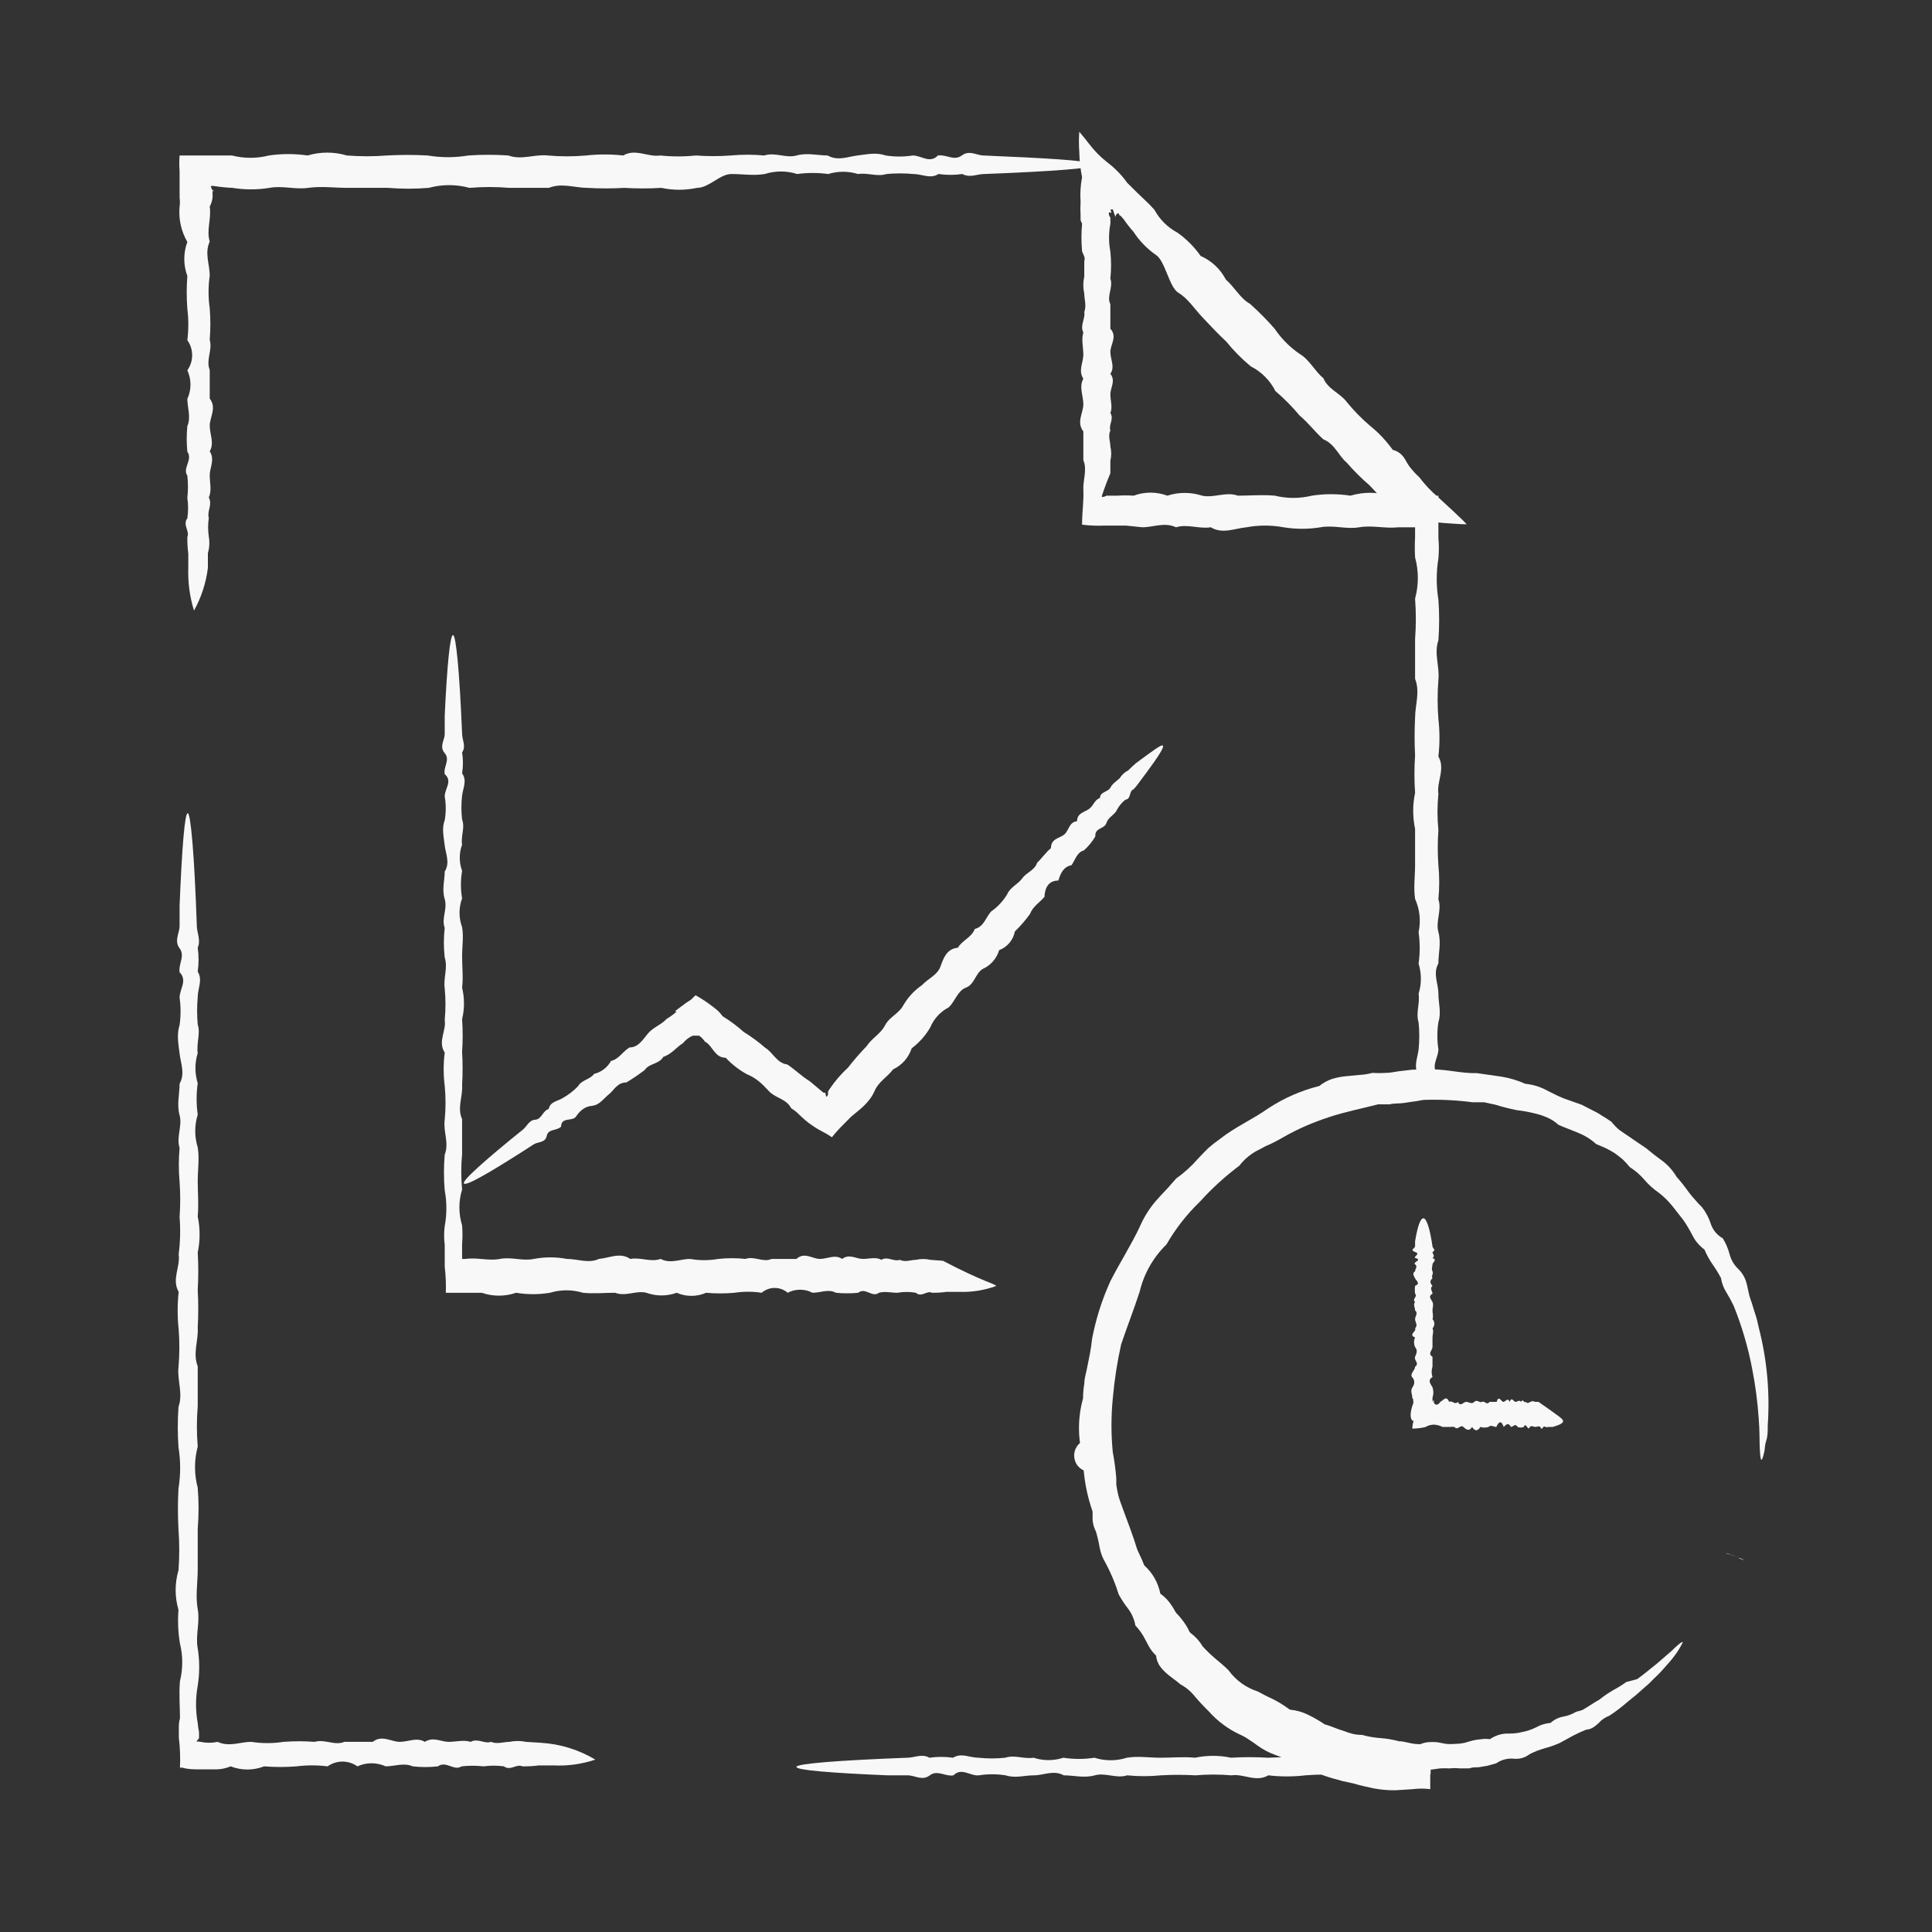
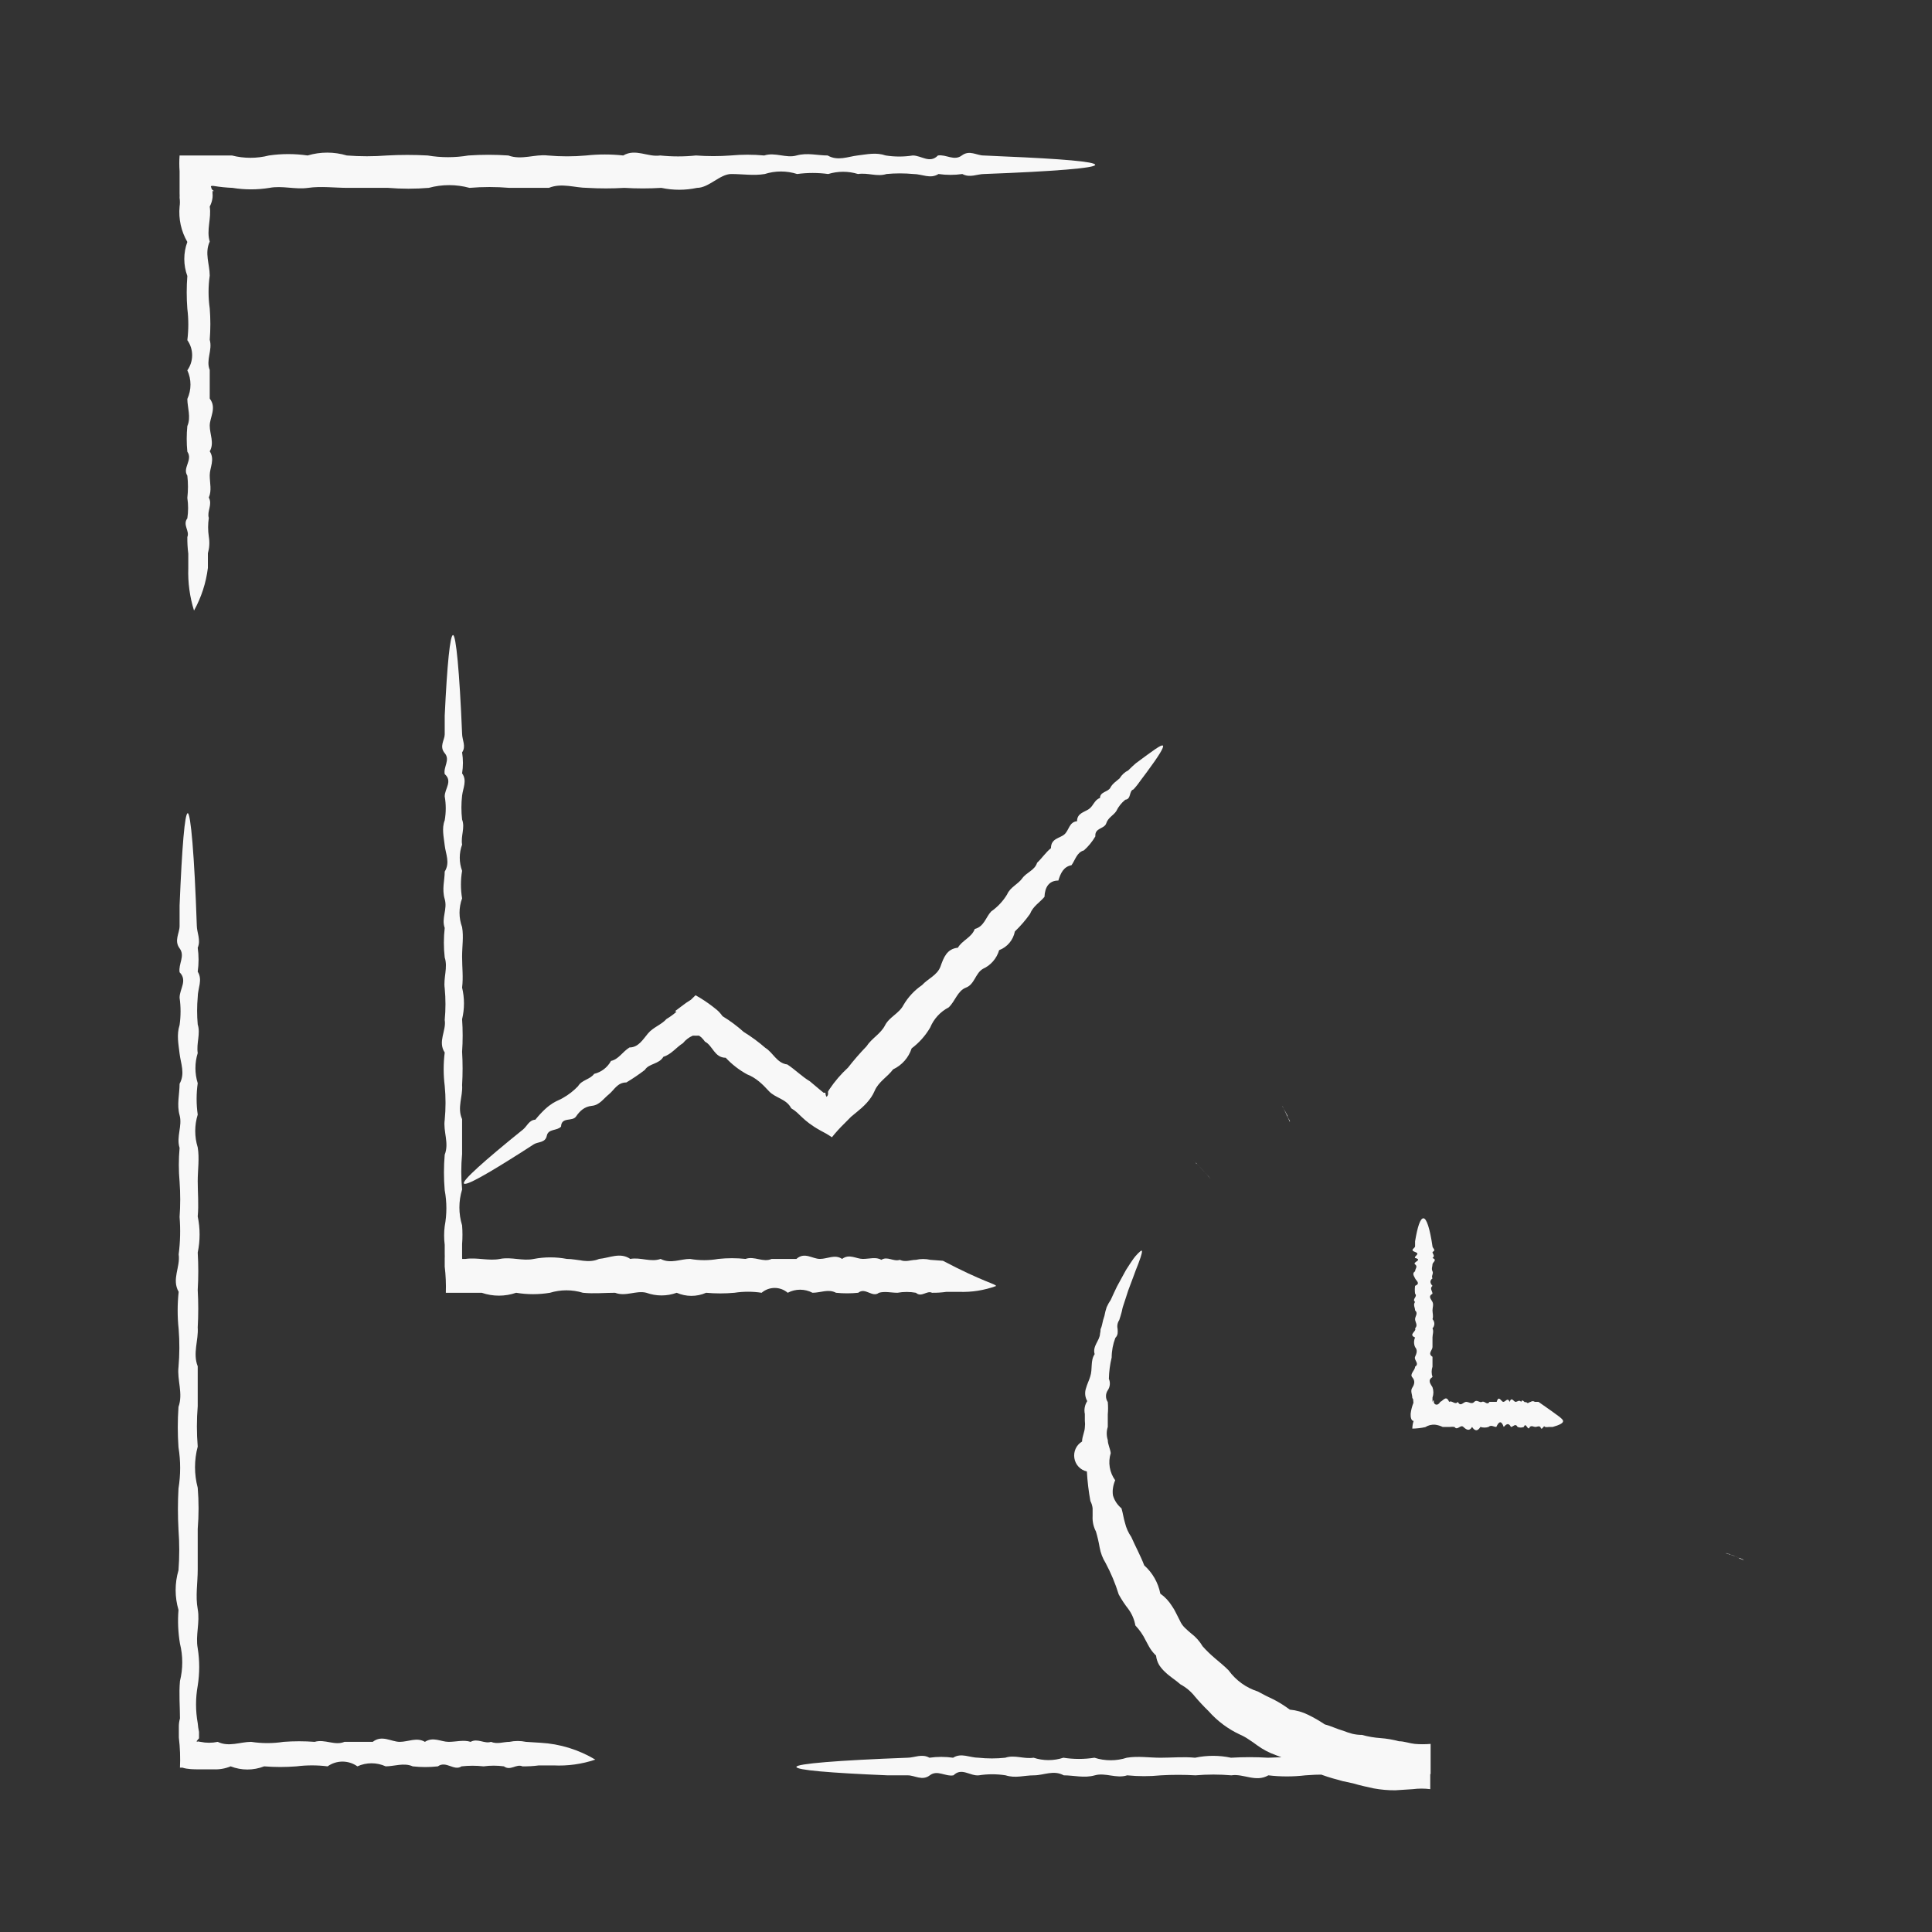
<svg xmlns="http://www.w3.org/2000/svg" width="88" height="88" viewBox="0 0 88 88" fill="none">
  <rect x="0" y="0" width="88" height="88" fill="#333333" stroke="none" />
-   <path d="M76.65 74.795C76.65 74.795 76.557 75.034 76.279 75.409C76.144 75.597 75.951 75.81 75.723 76.065C75.495 76.321 75.47 76.321 75.335 76.457L75.116 76.679L74.872 76.892L74.526 77.199L74.139 77.514C73.873 77.747 73.591 77.961 73.296 78.153C73.107 78.223 72.939 78.341 72.807 78.494C72.729 78.567 72.644 78.632 72.554 78.69C72.462 78.746 72.358 78.778 72.251 78.784C72.047 78.864 71.847 78.955 71.653 79.057L71.046 79.389C70.828 79.486 70.602 79.566 70.372 79.628C70.13 79.695 69.896 79.786 69.672 79.9C69.462 80.065 69.195 80.138 68.931 80.105C68.653 80.083 68.376 80.158 68.147 80.318L67.751 80.429L67.338 80.497C67.195 80.497 67.06 80.497 66.917 80.548H66.479C66.333 80.531 66.186 80.531 66.04 80.548C65.892 80.54 65.743 80.54 65.594 80.548L65.147 80.608C64.993 80.617 64.838 80.617 64.684 80.608C64.062 80.423 63.407 80.39 62.771 80.514C62.182 80.147 61.478 80.017 60.799 80.148C60.467 80.048 60.141 79.931 59.821 79.798L59.333 79.602C59.164 79.543 58.995 79.5 58.819 79.449C58.132 79.193 57.479 78.855 56.872 78.443C56.136 78.211 55.491 77.752 55.026 77.131C54.327 76.756 53.743 76.193 53.341 75.503C53.229 75.335 53.105 75.175 52.97 75.025L52.549 74.582C52.406 74.438 52.276 74.281 52.161 74.114C52.031 73.953 51.929 73.771 51.858 73.577C51.386 72.884 50.98 72.147 50.644 71.378C50.435 70.545 50.153 69.732 49.802 68.949C49.502 68.13 49.342 67.265 49.33 66.392C49.085 65.511 49.085 64.579 49.33 63.699C49.332 63.47 49.352 63.242 49.389 63.017C49.389 62.787 49.465 62.565 49.507 62.344C49.549 62.122 49.599 61.892 49.642 61.67C49.684 61.449 49.717 61.219 49.743 60.98C49.917 60.068 50.2 59.181 50.585 58.338C51.023 57.486 51.512 56.727 51.908 55.892C52.095 55.454 52.348 55.049 52.658 54.69C52.81 54.511 52.97 54.349 53.122 54.187C53.202 54.106 53.278 54.021 53.349 53.932L53.577 53.676C53.943 53.416 54.277 53.113 54.571 52.773C54.723 52.611 54.875 52.449 55.035 52.295C55.201 52.149 55.376 52.013 55.557 51.886C56.257 51.332 57.066 50.983 57.773 50.48C58.485 50.014 59.268 49.672 60.091 49.466C60.178 49.395 60.271 49.332 60.369 49.278C60.461 49.229 60.557 49.186 60.656 49.151C60.859 49.087 61.068 49.044 61.279 49.023L61.903 48.963C62.108 48.953 62.311 48.922 62.51 48.869C62.714 48.882 62.92 48.882 63.125 48.869C63.327 48.869 63.521 48.818 63.723 48.793L64.321 48.724C64.52 48.712 64.72 48.712 64.92 48.724C65.762 48.648 66.479 48.903 67.254 48.878L68.391 49.04C68.763 49.101 69.126 49.209 69.47 49.364C69.838 49.4 70.193 49.513 70.515 49.696C70.684 49.773 70.844 49.866 71.004 49.935C71.168 50.011 71.337 50.077 71.51 50.131L72.04 50.318L72.504 50.557L72.74 50.676L72.959 50.812C73.111 50.906 73.254 50.991 73.397 51.094C73.505 51.231 73.626 51.357 73.76 51.469L73.97 51.614L74.172 51.75L74.569 52.023L74.973 52.295C75.226 52.508 75.479 52.705 75.74 52.892C75.99 53.085 76.202 53.325 76.363 53.599C76.567 53.831 76.758 54.072 76.936 54.324C77.029 54.443 77.122 54.554 77.223 54.665C77.318 54.779 77.419 54.887 77.526 54.989C77.707 55.22 77.844 55.483 77.931 55.764C78.027 56.037 78.219 56.265 78.47 56.403C78.611 56.63 78.717 56.877 78.782 57.136C78.851 57.395 78.991 57.628 79.186 57.81C79.368 57.989 79.496 58.217 79.557 58.466C79.625 58.713 79.65 58.96 79.734 59.182C79.819 59.403 79.869 59.625 79.945 59.838C80.021 60.051 80.063 60.273 80.113 60.486C80.486 61.937 80.622 63.439 80.518 64.935C80.518 65.199 80.518 65.42 80.451 65.616C80.383 65.812 80.391 65.974 80.366 66.102C80.307 66.366 80.265 66.494 80.231 66.494C80.198 66.494 80.172 66.315 80.156 65.991C80.139 65.668 80.156 65.199 80.105 64.585C80.053 63.835 79.955 63.09 79.81 62.352C79.623 61.369 79.341 60.407 78.967 59.48C78.869 59.272 78.76 59.07 78.639 58.875C78.511 58.673 78.425 58.447 78.386 58.21C78.271 57.991 78.141 57.781 77.998 57.58C77.855 57.371 77.733 57.149 77.636 56.915C77.409 56.751 77.224 56.535 77.097 56.284C76.973 56.043 76.835 55.809 76.684 55.585L76.431 55.261L76.17 54.929C75.991 54.707 75.787 54.507 75.563 54.332C75.319 54.167 75.098 53.969 74.906 53.744C74.711 53.515 74.484 53.317 74.231 53.156C74.134 53.037 74.03 52.923 73.92 52.815C73.802 52.713 73.675 52.619 73.549 52.526L73.347 52.406L73.136 52.295L72.698 52.108C72.581 51.999 72.454 51.903 72.319 51.818L72.108 51.699L71.88 51.596L71.434 51.418C71.282 51.358 71.122 51.298 70.979 51.23C70.853 51.113 70.711 51.016 70.557 50.94C70.405 50.867 70.248 50.807 70.085 50.761C69.757 50.67 69.421 50.604 69.082 50.565C68.756 50.499 68.432 50.417 68.113 50.318L67.599 50.207H67.347H67.077C66.367 50.114 65.652 50.077 64.936 50.096C64.76 50.096 64.574 50.156 64.397 50.173C64.22 50.19 64.035 50.233 63.849 50.25C63.664 50.267 63.487 50.25 63.302 50.301H62.771C62.046 50.489 61.304 50.633 60.571 50.872C59.838 51.111 59.13 51.409 58.448 51.801C58.271 51.903 58.102 51.997 57.925 52.082L57.656 52.202L57.386 52.346C57.019 52.517 56.699 52.775 56.45 53.096C55.801 53.582 55.2 54.13 54.656 54.733C54.058 55.307 53.545 55.964 53.13 56.685C52.527 57.27 52.103 58.018 51.908 58.841C51.63 59.693 51.335 60.435 51.066 61.236C50.885 62.047 50.759 62.87 50.686 63.699C50.606 64.512 50.606 65.332 50.686 66.145C50.761 66.539 50.815 66.938 50.846 67.338V67.636L50.897 67.926C50.937 68.124 50.993 68.318 51.066 68.506C51.327 69.247 51.63 69.963 51.833 70.713C51.984 71.071 52.119 71.429 52.271 71.787C52.349 71.961 52.439 72.129 52.54 72.29C52.645 72.453 52.77 72.602 52.911 72.733C53.023 72.883 53.144 73.025 53.273 73.159L53.661 73.56C53.785 73.695 53.898 73.84 53.998 73.994C54.105 74.151 54.187 74.324 54.243 74.506C54.377 74.633 54.504 74.761 54.622 74.898L54.79 75.111L54.967 75.315C55.204 75.601 55.489 75.84 55.81 76.023C56 76.326 56.264 76.576 56.577 76.747C56.872 76.943 57.2 77.071 57.487 77.267C58.011 77.691 58.608 78.015 59.248 78.222C59.408 78.264 59.566 78.315 59.72 78.375L60.158 78.571C60.446 78.714 60.748 78.826 61.06 78.903C61.215 78.916 61.368 78.948 61.515 78.997C61.667 78.997 61.81 79.099 61.962 79.15C62.103 79.212 62.25 79.26 62.4 79.295C62.551 79.321 62.704 79.321 62.855 79.295C63.453 79.415 64.043 79.423 64.616 79.483C64.748 79.414 64.891 79.371 65.038 79.355C65.178 79.342 65.319 79.342 65.459 79.355L65.872 79.432C66.009 79.444 66.147 79.444 66.285 79.432C66.421 79.431 66.556 79.416 66.689 79.389L67.077 79.278C67.205 79.249 67.334 79.23 67.465 79.219C67.596 79.198 67.729 79.198 67.861 79.219C68.073 79.072 68.32 78.984 68.577 78.963C68.821 78.963 69.074 78.963 69.31 78.895C69.542 78.856 69.766 78.781 69.976 78.673C70.176 78.562 70.397 78.495 70.625 78.477C70.79 78.326 70.995 78.225 71.215 78.187C71.42 78.151 71.617 78.076 71.796 77.966C71.897 77.947 71.995 77.918 72.091 77.881L72.344 77.727C72.512 77.625 72.664 77.514 72.832 77.429C73.095 77.217 73.377 77.032 73.675 76.875C73.814 76.794 73.949 76.706 74.08 76.611L74.569 76.483L74.821 76.295L75.057 76.108L75.47 75.775L76.111 75.222C76.422 74.915 76.616 74.761 76.65 74.795Z" fill="#F8F8F8" />
  <path d="M79.077 70.9L79.321 71.011C79.085 70.909 79.388 71.011 79.321 71.011C79.127 70.926 79.212 71.011 79.321 71.011C79.051 70.892 79.094 70.909 79.321 71.011C79.388 71.011 79.414 71.011 79.321 71.011C79.49 71.088 79.498 71.096 79.321 71.011C79.439 71.062 79.515 71.105 79.321 71.011C79.203 70.96 79.49 71.088 79.321 71.011C79.439 71.062 79.49 71.088 79.321 71.011C79.439 71.062 79.532 71.105 79.321 71.011C79.195 70.96 79.228 71.011 79.321 71.011C79.27 71.011 79.448 71.062 79.321 71.011C79.127 70.926 79.388 71.011 79.321 71.011C79.212 70.96 79.254 71.011 79.321 71.011C79.397 71.011 79.431 71.062 79.321 71.011C79.245 71.011 79.624 71.139 79.321 71.011C79.203 70.951 79.473 71.071 79.321 71.011C78.984 70.866 79.439 71.071 79.321 71.011C79.077 70.9 79.372 71.011 79.321 71.011L78.976 70.858L78.698 70.772C78.571 70.713 78.765 70.772 78.698 70.772C78.799 70.772 78.832 70.832 78.698 70.772C78.757 70.772 78.891 70.866 78.698 70.772C78.563 70.713 78.605 70.772 78.698 70.772C78.782 70.772 78.917 70.866 78.698 70.772C78.63 70.772 78.79 70.772 78.698 70.772C78.605 70.772 78.799 70.772 78.698 70.772C78.571 70.713 78.866 70.849 78.698 70.772L79.077 70.9Z" fill="#F8F8F8" />
  <path d="M71.197 64.731C71.197 64.825 71.028 64.91 70.725 64.995H70.557C70.495 65.008 70.432 65.008 70.371 64.995C70.304 64.876 70.236 65.225 70.16 64.995C70.085 64.935 70.009 64.995 69.933 64.995C69.857 64.995 69.764 64.918 69.68 64.995C69.596 65.234 69.503 64.731 69.41 64.995C69.319 65.033 69.216 65.033 69.124 64.995C69.023 64.808 68.922 64.995 68.821 64.995C68.711 64.782 68.602 64.876 68.492 64.995C68.382 64.688 68.273 64.739 68.155 64.995C68.037 64.995 67.919 64.884 67.801 64.995C67.68 65.034 67.551 65.034 67.43 64.995C67.304 65.2 67.177 65.191 67.051 64.995C66.924 65.208 66.79 65.123 66.655 64.995C66.52 64.867 66.385 65.183 66.25 64.995C66.18 64.986 66.11 64.986 66.04 64.995H65.711C65.602 64.943 65.485 64.908 65.365 64.893C65.209 64.881 65.052 64.92 64.919 65.004C64.725 65.046 64.527 65.069 64.329 65.072C64.331 64.953 64.351 64.835 64.388 64.722C64.278 64.722 64.245 64.543 64.253 64.39C64.274 64.22 64.317 64.054 64.38 63.896C64.363 63.754 64.363 63.611 64.38 63.469V63.785C64.374 63.744 64.356 63.705 64.329 63.674C64.329 63.512 64.228 63.359 64.329 63.205C64.43 63.052 64.464 62.89 64.329 62.736C64.194 62.583 64.455 62.421 64.455 62.251C64.674 62.106 64.388 61.952 64.455 61.799C64.523 61.646 64.582 61.509 64.455 61.356C64.424 61.288 64.408 61.214 64.408 61.139C64.408 61.063 64.424 60.989 64.455 60.921C64.127 60.785 64.54 60.64 64.455 60.504C64.599 60.359 64.455 60.222 64.455 60.086C64.455 59.95 64.607 59.822 64.455 59.685C64.455 59.557 64.354 59.43 64.455 59.302C64.295 59.174 64.59 59.055 64.455 58.927C64.439 58.808 64.439 58.688 64.455 58.569C64.717 58.458 64.506 58.339 64.455 58.228C64.405 58.117 64.304 58.006 64.455 57.904C64.455 57.793 64.59 57.691 64.455 57.589C64.321 57.486 64.826 57.393 64.455 57.299C64.396 57.205 64.717 57.12 64.455 57.026C64.194 56.932 64.455 56.856 64.455 56.771C64.455 56.685 64.455 56.617 64.455 56.541C64.565 55.876 64.691 55.492 64.835 55.492C64.978 55.492 65.13 55.961 65.248 56.771C65.248 56.856 65.433 56.941 65.248 57.026C65.248 57.12 65.382 57.205 65.248 57.299C65.484 57.393 65.248 57.495 65.248 57.589C65.248 57.682 65.189 57.793 65.248 57.904C65.307 58.015 65.18 58.117 65.248 58.228C65.104 58.339 65.146 58.458 65.248 58.569C65.104 58.688 65.248 58.807 65.248 58.927C65.028 59.055 65.189 59.174 65.248 59.302C65.307 59.43 65.248 59.557 65.248 59.685C65.248 59.813 65.298 59.95 65.248 60.086C65.302 60.142 65.332 60.217 65.332 60.295C65.332 60.373 65.302 60.448 65.248 60.504C65.315 60.64 65.248 60.785 65.248 60.921C65.248 61.057 65.248 61.211 65.248 61.356C65.248 61.501 65.012 61.654 65.248 61.799C65.248 61.952 65.248 62.106 65.248 62.251C65.197 62.403 65.197 62.567 65.248 62.719C65.012 62.873 65.155 63.026 65.248 63.188C65.302 63.34 65.302 63.506 65.248 63.657C65.248 63.657 65.248 63.734 65.248 63.768V63.853C65.298 63.759 65.307 63.742 65.307 63.853C65.307 63.964 65.475 64.075 65.602 63.853C65.736 63.802 65.871 63.529 66.006 63.853C66.141 63.768 66.276 64.015 66.402 63.853C66.528 64.1 66.655 63.853 66.781 63.853C66.908 63.853 67.034 63.981 67.152 63.853C67.27 63.725 67.388 63.913 67.506 63.853C67.624 63.793 67.734 64.032 67.843 63.853C67.953 63.853 68.062 63.853 68.172 63.853C68.273 63.521 68.374 63.853 68.475 63.853C68.576 63.853 68.669 63.631 68.762 63.853C68.854 63.597 68.947 63.853 69.031 63.853C69.115 63.853 69.2 63.742 69.284 63.853C69.36 63.674 69.436 63.947 69.512 63.853C69.588 63.972 69.655 63.853 69.722 63.853C69.749 63.832 69.781 63.821 69.815 63.821C69.849 63.821 69.881 63.832 69.908 63.853H70.076C71.062 64.543 71.197 64.637 71.197 64.731Z" fill="#F8F8F8" />
  <path d="M8.837 27.81C8.643 27.187 8.555 26.536 8.576 25.884C8.576 25.679 8.576 25.457 8.576 25.219C8.544 24.967 8.53 24.714 8.533 24.46C8.651 24.188 8.306 23.906 8.533 23.608C8.579 23.3 8.579 22.987 8.533 22.679C8.571 22.342 8.571 22.002 8.533 21.665C8.298 21.315 8.795 20.949 8.533 20.574C8.495 20.186 8.495 19.795 8.533 19.406C8.71 19.006 8.533 18.554 8.533 18.171C8.627 17.966 8.676 17.744 8.676 17.519C8.676 17.293 8.627 17.071 8.533 16.867C8.675 16.667 8.752 16.427 8.752 16.18C8.752 15.934 8.675 15.694 8.533 15.494C8.592 15.019 8.592 14.538 8.533 14.063C8.495 13.566 8.495 13.068 8.533 12.571C8.348 12.071 8.348 11.52 8.533 11.02C8.251 10.534 8.127 9.97 8.18 9.409C8.2 9.276 8.2 9.141 8.18 9.009C8.184 8.941 8.184 8.872 8.18 8.804V8.702C8.18 8.702 8.18 8.702 8.18 8.651V8.557C8.18 8.31 8.18 8.054 8.18 7.798C8.162 7.56 8.162 7.321 8.18 7.082H8.222C8.727 7.082 9.216 7.082 9.722 7.082C10 7.082 10.278 7.082 10.564 7.082C11.118 7.223 11.697 7.223 12.25 7.082C12.834 6.997 13.427 6.997 14.011 7.082C14.594 6.908 15.215 6.908 15.797 7.082C16.406 7.129 17.017 7.129 17.626 7.082C18.244 7.048 18.863 7.048 19.48 7.082C20.094 7.185 20.72 7.185 21.334 7.082C21.94 7.04 22.548 7.04 23.154 7.082C23.761 7.304 24.359 7.014 24.949 7.082C25.532 7.134 26.119 7.134 26.702 7.082C27.262 7.021 27.827 7.021 28.387 7.082C28.952 6.75 29.508 7.168 30.073 7.082C30.614 7.138 31.159 7.138 31.699 7.082C32.227 7.121 32.756 7.121 33.283 7.082C33.791 7.035 34.301 7.035 34.809 7.082C35.314 6.921 35.803 7.219 36.283 7.082C36.764 6.946 37.244 7.082 37.699 7.082C38.163 7.347 38.618 7.134 39.056 7.082C39.494 7.031 39.899 6.929 40.345 7.082C40.753 7.146 41.168 7.146 41.576 7.082C41.972 7.082 42.351 7.466 42.722 7.082C43.101 7.023 43.455 7.347 43.809 7.082C44.163 6.818 44.483 7.082 44.803 7.082L45.73 7.125C48.368 7.236 49.885 7.364 49.885 7.509C49.885 7.654 48.014 7.807 44.828 7.926C44.508 7.926 44.18 8.114 43.834 7.926C43.474 7.978 43.108 7.978 42.747 7.926C42.376 8.165 41.997 7.926 41.601 7.926C41.194 7.888 40.785 7.888 40.379 7.926C39.958 8.063 39.536 7.858 39.081 7.926C38.639 7.79 38.167 7.79 37.724 7.926C37.255 7.863 36.779 7.863 36.309 7.926C35.829 7.773 35.314 7.773 34.834 7.926C34.337 8.011 33.823 7.926 33.309 7.926C32.795 7.926 32.289 8.557 31.75 8.557C31.214 8.672 30.66 8.672 30.123 8.557C29.562 8.591 28.999 8.591 28.438 8.557C27.877 8.59 27.314 8.59 26.753 8.557C26.18 8.557 25.59 8.318 25 8.557C24.41 8.557 23.812 8.557 23.205 8.557C22.599 8.506 21.99 8.506 21.385 8.557C20.778 8.391 20.138 8.391 19.531 8.557C18.914 8.608 18.294 8.608 17.677 8.557C17.062 8.557 16.455 8.557 15.848 8.557C15.241 8.557 14.626 8.472 14.036 8.557C13.446 8.642 12.857 8.446 12.275 8.557C11.717 8.648 11.148 8.648 10.59 8.557C10.307 8.546 10.026 8.517 9.747 8.472C9.708 8.463 9.668 8.463 9.629 8.472C9.629 8.472 9.578 8.472 9.629 8.557C9.629 8.634 9.73 8.702 9.764 8.702H9.68V8.804C9.688 8.872 9.688 8.941 9.68 9.009C9.662 9.149 9.619 9.285 9.553 9.409C9.637 9.946 9.393 10.483 9.553 11.003C9.309 11.531 9.553 12.043 9.553 12.554C9.482 13.049 9.482 13.551 9.553 14.046C9.591 14.522 9.591 15.001 9.553 15.477C9.688 15.946 9.368 16.398 9.553 16.849C9.553 17.293 9.553 17.702 9.553 18.154C9.882 18.58 9.553 19.006 9.553 19.389C9.553 19.773 9.772 20.182 9.553 20.557C9.798 20.932 9.553 21.298 9.553 21.648C9.553 21.997 9.654 22.338 9.511 22.662C9.688 22.986 9.418 23.293 9.511 23.591C9.469 23.873 9.469 24.161 9.511 24.443C9.554 24.696 9.539 24.955 9.469 25.202C9.469 25.44 9.469 25.662 9.469 25.867C9.385 26.55 9.17 27.21 8.837 27.81Z" fill="#F8F8F8" />
  <path d="M27.116 80.148C26.502 80.354 25.857 80.444 25.211 80.412H24.545C24.297 80.445 24.046 80.459 23.795 80.455C23.526 80.327 23.248 80.677 22.953 80.455C22.645 80.413 22.333 80.413 22.026 80.455C21.692 80.418 21.356 80.418 21.023 80.455C20.677 80.685 20.323 80.182 19.944 80.455C19.563 80.498 19.179 80.498 18.798 80.455C18.402 80.276 17.955 80.455 17.568 80.455C17.365 80.363 17.145 80.315 16.923 80.315C16.701 80.315 16.481 80.363 16.279 80.455C16.08 80.314 15.843 80.238 15.6 80.238C15.357 80.238 15.12 80.314 14.922 80.455C14.452 80.396 13.976 80.396 13.506 80.455C13.015 80.494 12.522 80.494 12.031 80.455C11.54 80.647 10.997 80.647 10.506 80.455C10.258 80.558 9.99 80.604 9.722 80.591H9.36C9.242 80.591 9.116 80.591 8.998 80.591C8.88 80.591 8.534 80.591 8.315 80.515H8.197C8.218 80.057 8.201 79.598 8.146 79.143V78.964V78.87C8.146 78.802 8.146 78.734 8.146 78.674C8.143 78.538 8.16 78.403 8.197 78.273C8.197 77.719 8.146 77.157 8.197 76.569C8.336 76.009 8.336 75.424 8.197 74.864C8.112 74.358 8.089 73.842 8.13 73.33C7.957 72.74 7.957 72.113 8.13 71.523C8.176 70.908 8.176 70.289 8.13 69.674C8.096 69.049 8.096 68.423 8.13 67.799C8.231 67.178 8.231 66.545 8.13 65.924C8.087 65.311 8.087 64.696 8.13 64.083C8.349 63.469 8.062 62.864 8.13 62.268C8.18 61.695 8.183 61.119 8.138 60.546C8.077 59.98 8.077 59.408 8.138 58.841C7.809 58.27 8.222 57.708 8.138 57.137C8.211 56.572 8.225 56 8.18 55.432C8.218 54.899 8.218 54.364 8.18 53.83C8.134 53.317 8.134 52.801 8.18 52.287C8.02 51.776 8.315 51.282 8.18 50.796C8.045 50.31 8.18 49.833 8.18 49.364C8.441 48.895 8.231 48.435 8.18 47.992C8.13 47.549 8.037 47.14 8.18 46.688C8.239 46.275 8.239 45.856 8.18 45.444C8.18 45.043 8.551 44.66 8.18 44.285C8.121 43.901 8.441 43.543 8.18 43.194C7.919 42.844 8.18 42.503 8.18 42.179C8.18 41.856 8.18 41.54 8.18 41.242C8.29 38.574 8.416 37.04 8.551 37.04C8.686 37.04 8.854 38.932 8.964 42.154C8.964 42.478 9.158 42.81 9.006 43.168C9.057 43.53 9.057 43.897 9.006 44.259C9.242 44.634 9.006 45.018 9.006 45.418C8.969 45.832 8.969 46.248 9.006 46.662C9.141 47.08 8.939 47.515 9.006 47.966C8.867 48.413 8.867 48.892 9.006 49.339C8.939 49.813 8.939 50.296 9.006 50.77C8.855 51.256 8.855 51.776 9.006 52.262C9.09 52.765 9.006 53.285 9.006 53.804C9.006 54.324 9.057 54.861 9.006 55.407C9.12 55.949 9.12 56.509 9.006 57.052C9.04 57.619 9.04 58.188 9.006 58.756C9.038 59.324 9.038 59.893 9.006 60.461C9.048 61.049 8.77 61.637 9.006 62.233C9.006 62.83 9.006 63.435 9.006 64.049C8.956 64.661 8.956 65.277 9.006 65.89C8.842 66.504 8.842 67.151 9.006 67.765C9.057 68.389 9.057 69.016 9.006 69.64C9.006 70.262 9.006 70.876 9.006 71.489C9.006 72.103 8.896 72.699 9.006 73.296C9.116 73.893 8.896 74.489 9.006 75.077C9.096 75.642 9.096 76.217 9.006 76.782C8.904 77.345 8.904 77.923 9.006 78.486C9.017 78.621 9.037 78.755 9.065 78.887V79.083V79.177C9.065 79.177 9.065 79.177 8.964 79.296V79.339C9.057 79.296 9.04 79.339 9.132 79.339C9.391 79.394 9.658 79.394 9.916 79.339C10.43 79.586 10.944 79.339 11.441 79.339C11.93 79.415 12.427 79.415 12.916 79.339C13.387 79.304 13.861 79.304 14.332 79.339C14.795 79.202 15.25 79.526 15.689 79.339C16.127 79.339 16.531 79.339 16.978 79.339C17.399 79.006 17.821 79.339 18.208 79.339C18.596 79.339 18.983 79.117 19.354 79.339C19.733 79.091 20.087 79.339 20.433 79.339C20.779 79.339 21.116 79.236 21.436 79.339C21.756 79.16 22.068 79.441 22.363 79.339C22.649 79.458 22.927 79.339 23.205 79.339C23.453 79.287 23.708 79.287 23.955 79.339L24.621 79.381C25.502 79.43 26.357 79.694 27.116 80.148Z" fill="#F8F8F8" />
  <path d="M52 56.966C52.042 56.966 52 57.162 51.882 57.469C51.832 57.622 51.747 57.801 51.672 58.023L51.385 58.79C51.318 58.986 51.258 59.199 51.183 59.412C51.107 59.625 51.124 59.642 51.09 59.761C51.056 59.881 51.023 60.008 50.98 60.128C50.941 60.185 50.914 60.251 50.901 60.32C50.888 60.389 50.889 60.46 50.905 60.528C50.913 60.599 50.913 60.671 50.905 60.741C50.893 60.816 50.858 60.885 50.803 60.937C50.694 61.223 50.636 61.526 50.635 61.832C50.558 62.151 50.515 62.476 50.508 62.804C50.545 62.888 50.559 62.98 50.55 63.071C50.541 63.161 50.51 63.249 50.458 63.324C50.405 63.403 50.376 63.496 50.376 63.592C50.376 63.688 50.405 63.782 50.458 63.861C50.475 64.048 50.475 64.236 50.458 64.423C50.458 64.517 50.458 64.611 50.458 64.704C50.458 64.798 50.458 64.892 50.458 64.994C50.395 65.188 50.395 65.397 50.458 65.591C50.458 65.787 50.568 65.983 50.593 66.187C50.528 66.395 50.512 66.615 50.547 66.83C50.583 67.045 50.667 67.248 50.795 67.423C50.746 67.537 50.712 67.658 50.694 67.781C50.677 67.891 50.677 68.003 50.694 68.114C50.761 68.345 50.896 68.55 51.082 68.702C51.149 68.923 51.174 69.145 51.242 69.366C51.297 69.596 51.394 69.813 51.528 70.006C51.714 70.432 51.95 70.858 52.118 71.301C52.496 71.636 52.754 72.089 52.851 72.588C53.06 72.735 53.238 72.924 53.374 73.142C53.448 73.247 53.513 73.358 53.568 73.474L53.745 73.824C53.797 73.942 53.871 74.049 53.964 74.139C54.056 74.233 54.157 74.318 54.258 74.403C54.469 74.563 54.646 74.763 54.781 74.991C54.959 75.189 55.151 75.374 55.354 75.545C55.556 75.716 55.767 75.886 55.961 76.082C56.292 76.538 56.759 76.875 57.292 77.045L57.663 77.241L58.034 77.42C58.284 77.552 58.523 77.703 58.75 77.872C59.043 77.898 59.329 77.979 59.593 78.111C59.853 78.238 60.103 78.383 60.343 78.545C60.621 78.614 60.882 78.75 61.185 78.835C61.32 78.889 61.458 78.935 61.598 78.972C61.742 79.006 61.889 79.023 62.037 79.023C62.312 79.1 62.594 79.148 62.879 79.168C63.164 79.189 63.446 79.237 63.722 79.312C63.958 79.312 64.194 79.406 64.438 79.432C64.679 79.453 64.922 79.453 65.163 79.432V80.804L64.834 80.864C64.226 80.91 63.614 80.91 63.006 80.864C62.407 80.65 61.809 80.94 61.219 80.864C60.633 80.817 60.044 80.817 59.458 80.864C58.898 80.93 58.333 80.93 57.773 80.864C57.2 81.196 56.643 80.778 56.087 80.864C55.543 80.817 54.996 80.817 54.452 80.864C53.928 80.834 53.401 80.834 52.877 80.864C52.367 80.915 51.853 80.915 51.343 80.864C50.846 81.025 50.348 80.727 49.868 80.864C49.388 81 48.916 80.864 48.452 80.864C47.989 80.608 47.542 80.864 47.096 80.864C46.649 80.864 46.253 81.008 45.806 80.864C45.401 80.8 44.989 80.8 44.584 80.864C44.188 80.906 43.801 80.489 43.43 80.864C43.059 80.932 42.697 80.599 42.351 80.864C42.006 81.128 41.669 80.864 41.348 80.864H40.43C37.784 80.753 36.275 80.625 36.275 80.48C36.275 80.335 38.146 80.182 41.332 80.062C41.652 80.062 41.989 79.866 42.334 80.062C42.692 80.011 43.055 80.011 43.413 80.062C43.784 79.824 44.172 80.062 44.568 80.062C44.974 80.105 45.383 80.105 45.789 80.062C46.211 79.918 46.632 80.131 47.079 80.062C47.52 80.207 47.995 80.207 48.435 80.062C48.905 80.135 49.382 80.135 49.851 80.062C50.331 80.216 50.846 80.216 51.326 80.062C51.832 79.977 52.337 80.062 52.86 80.062C53.382 80.062 53.905 80.011 54.435 80.062C54.974 79.947 55.531 79.947 56.07 80.062C56.632 80.028 57.194 80.028 57.756 80.062C58.317 80.034 58.88 80.034 59.441 80.062C60.023 80.062 60.604 80.301 61.202 80.062C61.792 80.062 62.391 80.062 62.989 80.062C63.597 80.114 64.209 80.114 64.817 80.062C64.925 80.102 65.035 80.133 65.146 80.156V81.494C64.883 81.46 64.617 81.46 64.354 81.494L63.553 81.545C63.226 81.547 62.899 81.519 62.576 81.46C62.264 81.392 61.944 81.324 61.632 81.23L61.16 81.128L60.697 81C60.393 80.915 60.09 80.795 59.795 80.693C59.503 80.602 59.221 80.482 58.952 80.335C58.683 80.181 58.401 80.05 58.11 79.943C57.809 79.837 57.525 79.688 57.267 79.5C57.149 79.406 57.014 79.321 56.888 79.236C56.763 79.149 56.631 79.074 56.492 79.014C55.939 78.759 55.446 78.391 55.042 77.932C54.829 77.726 54.627 77.51 54.435 77.284C54.254 77.052 54.028 76.861 53.77 76.722C53.551 76.525 53.289 76.372 53.079 76.168C52.973 76.072 52.88 75.963 52.801 75.844C52.722 75.711 52.673 75.563 52.657 75.409C52.555 75.313 52.464 75.204 52.388 75.085C52.312 74.966 52.253 74.838 52.185 74.719C52.064 74.468 51.904 74.238 51.714 74.037C51.667 73.765 51.557 73.508 51.393 73.287C51.229 73.078 51.083 72.856 50.955 72.622C50.803 72.126 50.602 71.647 50.357 71.19C50.223 70.974 50.132 70.734 50.087 70.483C50.045 70.238 49.989 69.996 49.919 69.758C49.806 69.544 49.753 69.302 49.767 69.06C49.767 68.94 49.767 68.821 49.767 68.702C49.754 68.585 49.72 68.473 49.666 68.369C49.584 67.924 49.531 67.475 49.506 67.023C49.361 66.991 49.23 66.917 49.128 66.809C49.026 66.701 48.959 66.564 48.936 66.416C48.912 66.269 48.933 66.118 48.995 65.983C49.058 65.848 49.16 65.735 49.287 65.659C49.287 65.437 49.405 65.224 49.413 65.02C49.426 64.918 49.426 64.815 49.413 64.713C49.413 64.611 49.413 64.508 49.413 64.406C49.391 64.306 49.39 64.202 49.409 64.101C49.428 64 49.466 63.904 49.523 63.818C49.473 63.731 49.441 63.635 49.431 63.535C49.421 63.435 49.432 63.334 49.464 63.239C49.514 63.051 49.607 62.872 49.657 62.702C49.775 62.352 49.657 61.977 49.86 61.679C49.75 61.312 50.096 61.057 50.104 60.75C50.121 60.683 50.13 60.614 50.129 60.545C50.159 60.48 50.182 60.411 50.197 60.341C50.223 60.202 50.26 60.065 50.306 59.932C50.33 59.799 50.364 59.668 50.407 59.54C50.459 59.423 50.521 59.312 50.593 59.207C50.694 58.986 50.787 58.781 50.879 58.594L51.284 57.852C51.41 57.648 51.528 57.477 51.621 57.341C51.714 57.205 51.966 56.94 52 56.966Z" fill="#F8F8F8" />
  <path d="M54.866 53.386L55.043 53.582C54.866 53.386 55.203 53.761 55.043 53.582C54.9 53.42 54.967 53.497 55.043 53.582C54.84 53.361 54.866 53.395 55.043 53.582C55.169 53.727 55.178 53.736 55.043 53.582C55.136 53.676 55.186 53.744 55.043 53.582C54.916 53.446 54.984 53.523 55.043 53.582C55.127 53.676 55.194 53.753 55.043 53.582C54.959 53.488 54.959 53.488 55.043 53.582C54.9 53.42 55.093 53.633 55.043 53.582C54.984 53.523 55.262 53.829 55.043 53.582C54.942 53.48 55.152 53.71 55.043 53.582L54.79 53.301L54.504 52.994C54.453 52.943 54.504 53.045 54.504 52.994C54.571 53.071 54.596 53.105 54.504 52.994C54.546 53.045 54.647 53.164 54.504 52.994C54.402 52.892 54.504 53.037 54.504 52.994C54.562 53.054 54.664 53.164 54.504 52.994C54.461 52.943 54.571 53.071 54.504 52.994C54.436 52.917 54.571 53.079 54.504 52.994C54.428 52.917 54.436 52.909 54.504 52.994C54.579 53.071 54.655 53.156 54.504 52.994C54.284 52.764 54.352 52.832 54.504 52.994C54.444 52.934 54.613 53.113 54.504 52.994C54.411 52.892 54.621 53.13 54.504 52.994L54.866 53.386Z" fill="#F8F8F8" />
  <path d="M58.642 50.813C58.642 50.899 58.717 50.984 58.751 51.052V51.103L58.591 50.754L58.414 50.379V50.302V50.396L58.642 50.813Z" fill="#F8F8F8" />
-   <path d="M49.918 9.989C50.122 10.609 50.211 11.262 50.18 11.915C50.18 12.119 50.18 12.341 50.18 12.579C50.197 12.832 50.197 13.085 50.18 13.338C50.053 13.611 50.399 13.892 50.18 14.19C50.138 14.498 50.138 14.811 50.18 15.119C50.146 15.456 50.146 15.796 50.18 16.133C50.416 16.483 49.91 16.849 50.18 17.224C50.218 17.613 50.218 18.004 50.18 18.392C50.003 18.793 50.18 19.244 50.18 19.628C50.088 19.833 50.041 20.055 50.041 20.28C50.041 20.505 50.088 20.727 50.18 20.932C50.04 21.133 49.965 21.372 49.965 21.618C49.965 21.863 50.04 22.103 50.18 22.304V22.389V22.466C50.175 22.523 50.175 22.579 50.18 22.636C50.257 22.639 50.333 22.618 50.399 22.577H50.525H50.896C51.143 22.56 51.391 22.56 51.637 22.577C52.133 22.393 52.676 22.393 53.171 22.577C53.686 22.41 54.24 22.41 54.755 22.577C55.286 22.696 55.834 22.381 56.382 22.577C56.93 22.577 57.494 22.526 58.067 22.577C58.621 22.713 59.199 22.713 59.753 22.577C60.336 22.488 60.93 22.488 61.514 22.577C62.097 22.402 62.717 22.402 63.3 22.577H64.143C64.606 22.577 65.045 22.619 65.517 22.577C65.517 22.756 65.517 22.926 65.517 23.096C65.517 23.267 65.517 23.676 65.517 23.949V24.503C65.546 24.814 65.546 25.128 65.517 25.44C65.416 26.061 65.416 26.694 65.517 27.315C65.563 27.931 65.563 28.549 65.517 29.165C65.306 29.77 65.584 30.375 65.517 30.971C65.47 31.564 65.47 32.16 65.517 32.753C65.582 33.319 65.582 33.891 65.517 34.457C65.845 35.028 65.432 35.599 65.517 36.162C65.462 36.709 65.462 37.26 65.517 37.807C65.479 38.34 65.479 38.876 65.517 39.409C65.567 39.925 65.567 40.444 65.517 40.96C65.685 41.463 65.382 41.957 65.517 42.452C65.651 42.946 65.517 43.415 65.517 43.883C65.255 44.352 65.517 44.804 65.517 45.256C65.517 45.707 65.66 46.108 65.517 46.559C65.454 46.969 65.454 47.386 65.517 47.795C65.517 48.196 65.137 48.588 65.517 48.963C65.533 49.056 65.533 49.151 65.517 49.244C65.512 49.289 65.512 49.335 65.517 49.381L65.095 49.807H65.028C64.942 49.78 64.852 49.772 64.763 49.784C64.675 49.796 64.59 49.827 64.514 49.875C64.367 49.963 64.194 49.996 64.025 49.969C63.867 49.932 63.706 49.913 63.545 49.909L62.651 49.994C61.653 50.126 60.666 50.34 59.702 50.633L59.466 50.702L59.255 50.761L58.927 50.855C58.75 50.855 58.649 50.906 58.632 50.855C58.615 50.804 58.708 50.744 58.901 50.616C59.018 50.535 59.139 50.462 59.264 50.395C59.407 50.309 59.584 50.224 59.786 50.131C60.952 49.599 62.186 49.237 63.452 49.057C63.62 49.029 63.787 48.989 63.949 48.937C64.121 48.873 64.309 48.873 64.48 48.937C64.661 48.927 64.841 48.904 65.019 48.869H65.137C64.901 49.108 65.668 48.341 64.615 49.406V49.253C64.603 49.159 64.603 49.065 64.615 48.971C64.371 48.596 64.564 48.204 64.615 47.804C64.657 47.393 64.657 46.979 64.615 46.568C64.48 46.142 64.682 45.716 64.615 45.264C64.754 44.818 64.754 44.339 64.615 43.892C64.682 43.417 64.682 42.935 64.615 42.46C64.725 41.95 64.669 41.418 64.455 40.943C64.379 40.432 64.455 39.92 64.455 39.392C64.455 38.864 64.455 38.301 64.455 37.756C64.341 37.213 64.341 36.653 64.455 36.111C64.416 35.543 64.416 34.974 64.455 34.406C64.426 33.838 64.426 33.269 64.455 32.702C64.455 32.114 64.691 31.517 64.455 30.92C64.455 30.324 64.455 29.719 64.455 29.113C64.501 28.498 64.501 27.88 64.455 27.264C64.623 26.651 64.623 26.003 64.455 25.389C64.438 25.077 64.438 24.764 64.455 24.452V24.077V24.017H64.371H63.696C63.098 24.085 62.5 23.915 61.91 24.017C61.32 24.119 60.73 23.906 60.149 24.017C59.59 24.108 59.022 24.108 58.463 24.017C57.906 23.914 57.335 23.914 56.778 24.017C56.23 24.068 55.682 24.341 55.151 24.017C54.612 24.102 54.081 23.855 53.567 24.017C53.045 23.77 52.539 24.017 52.033 24.017L51.292 23.94C51.166 23.94 51.047 23.94 50.921 23.94H50.643H50.323C49.977 23.955 49.63 23.941 49.286 23.898C49.286 23.335 49.371 22.79 49.345 22.329C49.32 21.869 49.531 21.409 49.345 20.957C49.345 20.514 49.345 20.105 49.345 19.653C49.017 19.227 49.345 18.801 49.345 18.418C49.345 18.034 49.135 17.625 49.345 17.25C49.101 16.875 49.345 16.508 49.345 16.159C49.345 15.809 49.244 15.469 49.345 15.145C49.177 14.821 49.446 14.514 49.387 14.216C49.497 13.918 49.387 13.636 49.387 13.364C49.331 13.114 49.331 12.855 49.387 12.605C49.387 12.366 49.387 12.145 49.387 11.94C49.445 11.262 49.624 10.601 49.918 9.989Z" fill="#F8F8F8" />
-   <path d="M49.944 23.199C49.851 23.199 49.767 22.611 49.683 21.554C49.683 21.375 49.683 21.188 49.683 20.983C49.661 20.768 49.661 20.551 49.683 20.335C49.801 20.105 49.455 19.858 49.641 19.611C49.691 19.346 49.691 19.074 49.641 18.81C49.641 18.537 49.717 18.247 49.641 17.957C49.565 17.668 49.902 17.344 49.641 17.028C49.598 16.697 49.598 16.362 49.641 16.031C49.826 15.69 49.641 15.332 49.641 14.974C49.73 14.802 49.777 14.611 49.777 14.416C49.777 14.222 49.73 14.03 49.641 13.858C49.788 13.7 49.87 13.491 49.87 13.274C49.87 13.057 49.788 12.848 49.641 12.69C49.59 12.262 49.471 11.844 49.287 11.454C49.249 11.032 49.249 10.607 49.287 10.185C49.257 10.134 49.235 10.079 49.219 10.023V9.938V9.818C49.207 9.608 49.207 9.398 49.219 9.188C49.193 8.814 49.215 8.438 49.287 8.071C49.21 7.689 49.168 7.301 49.16 6.912C49.137 6.608 49.137 6.303 49.16 6C49.312 6.179 49.464 6.366 49.607 6.554C49.85 6.874 50.133 7.161 50.45 7.406C50.792 7.665 51.093 7.976 51.343 8.327L51.798 8.778L52.076 9.043C52.256 9.207 52.424 9.378 52.582 9.554C52.821 9.997 53.184 10.359 53.627 10.594C54.039 10.884 54.398 11.245 54.688 11.659C55.181 11.873 55.586 12.252 55.835 12.733C56.231 13.074 56.483 13.585 56.938 13.841C57.335 14.195 57.709 14.573 58.059 14.974C58.36 15.419 58.74 15.804 59.18 16.108C59.652 16.381 59.871 16.892 60.276 17.224C60.495 17.744 61.051 17.906 61.354 18.324C61.673 18.713 62.025 19.072 62.408 19.398C62.798 19.712 63.144 20.079 63.436 20.489C63.557 20.519 63.671 20.575 63.77 20.653C63.868 20.731 63.95 20.829 64.009 20.94L64.101 21.102L64.152 21.179C64.17 21.213 64.193 21.245 64.219 21.273C64.349 21.441 64.493 21.598 64.649 21.741C64.898 22.069 65.18 22.369 65.492 22.636C65.804 22.926 66.158 23.241 66.41 23.489C66.562 23.625 66.697 23.761 66.806 23.881C66.461 23.881 66.082 23.838 65.753 23.821C65.473 23.786 65.19 23.786 64.91 23.821C64.506 23.821 64.152 23.821 63.764 23.821C63.571 23.821 63.377 23.821 63.183 23.821H62.981H62.821C62.391 23.983 61.978 23.685 61.565 23.821C61.152 23.957 60.722 23.821 60.351 23.821C59.964 23.565 59.576 23.778 59.197 23.821C58.818 23.864 58.455 23.966 58.093 23.821C57.748 23.757 57.394 23.757 57.048 23.821C56.711 23.864 56.382 23.446 56.071 23.821C55.75 23.889 55.438 23.557 55.144 23.821C54.849 24.085 54.562 23.821 54.301 23.821H53.517C51.259 23.71 49.969 23.582 49.969 23.438C49.969 23.293 51.562 23.139 54.301 23.02C54.571 23.02 54.857 22.824 55.144 23.02C55.45 22.968 55.764 22.968 56.071 23.02C56.382 22.781 56.711 22.977 57.048 23.02C57.395 23.062 57.746 23.062 58.093 23.02C58.455 22.875 58.818 23.088 59.197 23.02C59.569 23.164 59.98 23.164 60.351 23.02C60.753 23.092 61.163 23.092 61.565 23.02C61.97 23.174 62.416 23.174 62.821 23.02H62.981H63.174C63.225 23.02 63.301 23.02 63.318 23.02C63.353 23.034 63.392 23.034 63.427 23.02L63.183 22.909C63.183 22.909 63.183 22.909 63.183 22.841H63.124C63.124 22.841 63.124 22.841 63.073 22.841L63.006 22.781L62.888 22.645C62.719 22.474 62.559 22.296 62.391 22.116C62.018 21.796 61.669 21.449 61.346 21.077C60.967 20.761 60.806 20.224 60.276 20.011C59.905 19.679 59.593 19.261 59.197 18.929C58.861 18.526 58.492 18.152 58.093 17.812C57.848 17.326 57.455 16.932 56.972 16.688C56.562 16.349 56.186 15.969 55.851 15.554C55.464 15.196 55.11 14.812 54.756 14.438C54.402 14.062 54.099 13.585 53.677 13.338C53.256 13.091 53.079 11.898 52.658 11.617C52.25 11.335 51.901 10.976 51.63 10.56C51.469 10.379 51.32 10.188 51.183 9.989L51.065 9.852L50.972 9.784V9.741C50.966 9.734 50.958 9.728 50.949 9.724C50.941 9.72 50.931 9.718 50.922 9.718C50.912 9.718 50.903 9.72 50.894 9.724C50.885 9.728 50.877 9.734 50.871 9.741C50.871 9.741 50.804 9.818 50.812 9.869C50.821 9.92 50.812 9.92 50.686 9.537C50.686 9.537 50.686 9.537 50.618 9.537C50.551 9.537 50.618 9.597 50.618 9.707C50.5 9.614 50.492 9.707 50.517 9.801C50.533 9.84 50.553 9.877 50.576 9.912V10.031C50.58 10.085 50.58 10.139 50.576 10.193C50.496 10.613 50.496 11.044 50.576 11.463C50.618 11.871 50.618 12.282 50.576 12.69C50.719 13.091 50.391 13.483 50.576 13.858C50.576 14.242 50.576 14.617 50.576 14.974C50.905 15.332 50.576 15.69 50.576 16.031C50.576 16.372 50.795 16.704 50.576 17.028C50.829 17.344 50.576 17.659 50.576 17.957C50.576 18.256 50.686 18.546 50.576 18.81C50.753 19.091 50.483 19.355 50.576 19.611C50.458 19.858 50.576 20.105 50.576 20.335C50.627 20.548 50.627 20.77 50.576 20.983C50.576 21.188 50.576 21.375 50.576 21.554C50.13 22.611 50.037 23.199 49.944 23.199Z" fill="#F8F8F8" />
  <path d="M45.368 58.577C44.828 58.774 44.256 58.864 43.683 58.842H43.11C42.892 58.873 42.672 58.887 42.453 58.884C42.217 58.765 41.972 59.114 41.719 58.884C41.441 58.834 41.156 58.834 40.877 58.884C40.599 58.884 40.304 58.807 40.034 58.884C39.731 59.123 39.419 58.62 39.09 58.884C38.754 58.918 38.415 58.918 38.079 58.884C37.733 58.697 37.38 58.884 37.009 58.884C36.834 58.792 36.641 58.744 36.444 58.744C36.248 58.744 36.054 58.792 35.88 58.884C35.714 58.742 35.503 58.664 35.285 58.664C35.068 58.664 34.857 58.742 34.691 58.884C34.281 58.821 33.863 58.821 33.453 58.884C33.024 58.923 32.592 58.923 32.163 58.884C31.952 58.977 31.724 59.025 31.493 59.025C31.263 59.025 31.035 58.977 30.823 58.884C30.377 59.046 29.888 59.046 29.441 58.884C28.978 58.765 28.498 59.072 28.017 58.884C27.537 58.884 27.048 58.935 26.551 58.884C26.062 58.735 25.54 58.735 25.051 58.884C24.54 58.969 24.019 58.969 23.509 58.884C23.001 59.059 22.45 59.059 21.941 58.884H21.149H20.307C20.32 58.486 20.303 58.087 20.256 57.691C20.256 57.563 20.256 57.435 20.256 57.316C20.26 57.248 20.26 57.179 20.256 57.111V56.702C20.22 56.419 20.22 56.133 20.256 55.85C20.357 55.309 20.357 54.754 20.256 54.214C20.21 53.675 20.21 53.133 20.256 52.594C20.467 52.066 20.18 51.538 20.256 51.009C20.306 50.493 20.306 49.974 20.256 49.458C20.193 48.954 20.193 48.445 20.256 47.941C19.927 47.438 20.34 46.944 20.256 46.458C20.302 45.979 20.302 45.497 20.256 45.018C20.189 44.54 20.408 44.072 20.256 43.611C20.205 43.164 20.205 42.712 20.256 42.265C20.096 41.822 20.391 41.413 20.256 40.952C20.121 40.492 20.256 40.1 20.256 39.7C20.509 39.29 20.298 38.89 20.256 38.506C20.214 38.123 20.113 37.731 20.256 37.364C20.319 37.003 20.319 36.634 20.256 36.273C20.256 35.924 20.627 35.583 20.256 35.259C20.189 34.927 20.517 34.611 20.256 34.305C19.995 33.998 20.256 33.7 20.256 33.452C20.256 33.205 20.256 32.898 20.256 32.6C20.366 30.265 20.5 28.927 20.635 28.927C20.77 28.927 20.93 30.58 21.048 33.418C21.048 33.7 21.242 33.998 21.048 34.27C21.099 34.587 21.099 34.909 21.048 35.225C21.284 35.549 21.09 35.89 21.048 36.239C21.006 36.602 21.006 36.968 21.048 37.33C21.191 37.697 20.981 38.08 21.048 38.472C20.906 38.857 20.906 39.281 21.048 39.665C20.977 40.08 20.977 40.504 21.048 40.918C20.892 41.342 20.892 41.807 21.048 42.231C21.124 42.674 21.048 43.083 21.048 43.577C21.048 44.072 21.107 44.506 21.048 44.984C21.162 45.457 21.162 45.951 21.048 46.424C21.082 46.918 21.082 47.413 21.048 47.907C21.078 48.412 21.078 48.919 21.048 49.424C21.09 49.935 20.812 50.455 21.048 50.975C21.048 51.504 21.048 52.032 21.048 52.56C20.998 53.099 20.998 53.641 21.048 54.18C20.884 54.712 20.884 55.283 21.048 55.816C21.07 56.1 21.07 56.385 21.048 56.668C21.048 56.805 21.048 56.941 21.048 57.077V57.282C21.055 57.301 21.055 57.322 21.048 57.342H21.208C21.739 57.265 22.262 57.444 22.776 57.342C23.29 57.239 23.812 57.452 24.318 57.342C24.814 57.248 25.322 57.248 25.818 57.342C26.315 57.342 26.804 57.563 27.284 57.342C27.764 57.299 28.245 57.026 28.708 57.342C29.18 57.256 29.644 57.504 30.09 57.342C30.545 57.58 30.992 57.342 31.43 57.342C31.857 57.418 32.293 57.418 32.719 57.342C33.131 57.299 33.546 57.299 33.958 57.342C34.363 57.197 34.759 57.52 35.147 57.342C35.534 57.342 35.913 57.342 36.276 57.342C36.647 57.009 37 57.342 37.346 57.342C37.691 57.342 38.029 57.12 38.357 57.342C38.686 57.094 38.998 57.342 39.301 57.342C39.604 57.342 39.899 57.239 40.144 57.384C40.422 57.205 40.691 57.478 40.986 57.384C41.239 57.504 41.483 57.384 41.719 57.384C41.936 57.333 42.161 57.333 42.377 57.384L42.95 57.427C44.779 58.39 45.368 58.484 45.368 58.577Z" fill="#F8F8F8" />
-   <path d="M52.968 33.963C53.035 34.022 52.774 34.44 52.252 35.147L51.965 35.531C51.863 35.681 51.751 35.824 51.628 35.957C51.417 36.017 51.535 36.4 51.257 36.426C51.083 36.566 50.942 36.743 50.844 36.946C50.718 37.142 50.474 37.235 50.389 37.5C50.305 37.764 49.858 37.696 49.892 38.096C49.752 38.336 49.576 38.551 49.37 38.735C49.049 38.821 48.982 39.162 48.805 39.409C48.443 39.477 48.308 39.775 48.207 40.108C47.777 40.108 47.592 40.414 47.575 40.849C47.364 41.105 47.052 41.275 46.917 41.625C46.713 41.913 46.481 42.181 46.226 42.426C46.189 42.618 46.104 42.797 45.978 42.947C45.853 43.096 45.692 43.21 45.51 43.278C45.455 43.466 45.36 43.639 45.232 43.786C45.104 43.934 44.946 44.051 44.769 44.13C44.423 44.335 44.389 44.838 44.002 44.983C43.614 45.127 43.505 45.613 43.21 45.886C42.83 46.083 42.532 46.409 42.367 46.806C42.151 47.175 41.864 47.497 41.524 47.752C41.456 47.961 41.346 48.154 41.201 48.318C41.056 48.482 40.879 48.615 40.681 48.707C40.42 49.056 40.016 49.27 39.839 49.687C39.662 50.105 39.325 50.412 38.996 50.676L38.903 50.752L38.853 50.795L38.769 50.863L38.465 51.17C38.261 51.368 38.07 51.579 37.892 51.801C37.725 51.686 37.551 51.584 37.37 51.494C36.527 51.025 36.451 50.718 36.038 50.48C35.819 50.045 35.313 50.02 35.019 49.696C34.724 49.372 34.429 49.091 34.033 48.937C33.669 48.739 33.339 48.483 33.055 48.179C32.541 48.179 32.465 47.625 32.111 47.446C32.062 47.375 32.005 47.309 31.943 47.25L31.842 47.173C31.842 47.173 31.757 47.173 31.732 47.173C31.716 47.178 31.698 47.178 31.681 47.173H31.622H31.555C31.381 47.248 31.228 47.365 31.108 47.514C30.797 47.71 30.578 48.025 30.215 48.136C30.021 48.477 29.558 48.434 29.372 48.733C29.103 48.94 28.822 49.13 28.53 49.304C28.117 49.304 27.974 49.653 27.729 49.849C27.485 50.045 27.308 50.335 26.962 50.369C26.617 50.403 26.406 50.608 26.238 50.855C26.069 51.102 25.572 50.855 25.555 51.315C25.37 51.52 24.974 51.4 24.906 51.733C24.839 52.065 24.502 51.997 24.308 52.125L23.752 52.483C22.159 53.497 21.224 54.025 21.131 53.906C21.038 53.787 22.041 52.883 23.828 51.443C24.005 51.298 24.097 51.017 24.384 51C24.67 50.983 24.721 50.591 24.991 50.514C25.066 50.164 25.403 50.164 25.639 50.011C25.895 49.867 26.127 49.687 26.33 49.474C26.499 49.184 26.87 49.176 27.064 48.912C27.225 48.874 27.377 48.801 27.509 48.7C27.641 48.599 27.751 48.471 27.83 48.324C28.184 48.247 28.353 47.906 28.673 47.71C29.078 47.71 29.28 47.352 29.516 47.071C29.752 46.789 30.122 46.679 30.358 46.414C30.52 46.318 30.672 46.207 30.814 46.082L30.746 46.056L30.839 45.988L31.041 45.835C31.178 45.727 31.322 45.627 31.471 45.537L31.681 45.332C31.952 45.483 32.211 45.654 32.457 45.843L32.651 45.997L32.743 46.082C32.804 46.146 32.86 46.215 32.912 46.287C33.253 46.495 33.575 46.734 33.873 47.002C34.22 47.216 34.55 47.458 34.858 47.727C35.212 47.94 35.381 48.426 35.861 48.485C36.215 48.716 36.519 49.031 36.889 49.252L37.386 49.67L37.513 49.772H37.597C37.596 49.839 37.614 49.904 37.648 49.96C37.648 49.96 37.707 49.909 37.715 49.849C37.719 49.824 37.719 49.798 37.715 49.772V49.721L37.783 49.61C38.024 49.251 38.307 48.922 38.625 48.63C38.889 48.291 39.17 47.967 39.468 47.659C39.704 47.292 40.117 47.088 40.311 46.704C40.505 46.321 40.96 46.159 41.153 45.775C41.365 45.415 41.653 45.106 41.996 44.872C42.266 44.574 42.696 44.42 42.839 44.02C42.982 43.619 43.125 43.218 43.631 43.167C43.825 42.826 44.255 42.707 44.398 42.315C44.828 42.204 44.903 41.77 45.148 41.514C45.441 41.31 45.688 41.045 45.873 40.738C46.016 40.406 46.37 40.278 46.563 40.005C46.757 39.733 47.136 39.639 47.238 39.298C47.465 39.085 47.634 38.821 47.87 38.633C47.87 38.181 48.274 38.19 48.485 38.002C48.696 37.815 48.696 37.44 49.058 37.406C49.058 37.039 49.386 36.997 49.597 36.852C49.808 36.707 49.85 36.426 50.103 36.349C50.103 36.059 50.474 36.076 50.575 35.88C50.676 35.684 50.853 35.582 50.996 35.454C51.091 35.297 51.228 35.169 51.392 35.088C51.51 34.968 51.628 34.858 51.738 34.764C52.513 34.193 52.901 33.895 52.968 33.963Z" fill="#F8F8F8" />
+   <path d="M52.968 33.963C53.035 34.022 52.774 34.44 52.252 35.147L51.965 35.531C51.863 35.681 51.751 35.824 51.628 35.957C51.417 36.017 51.535 36.4 51.257 36.426C51.083 36.566 50.942 36.743 50.844 36.946C50.718 37.142 50.474 37.235 50.389 37.5C50.305 37.764 49.858 37.696 49.892 38.096C49.752 38.336 49.576 38.551 49.37 38.735C49.049 38.821 48.982 39.162 48.805 39.409C48.443 39.477 48.308 39.775 48.207 40.108C47.777 40.108 47.592 40.414 47.575 40.849C47.364 41.105 47.052 41.275 46.917 41.625C46.713 41.913 46.481 42.181 46.226 42.426C46.189 42.618 46.104 42.797 45.978 42.947C45.853 43.096 45.692 43.21 45.51 43.278C45.455 43.466 45.36 43.639 45.232 43.786C45.104 43.934 44.946 44.051 44.769 44.13C44.423 44.335 44.389 44.838 44.002 44.983C43.614 45.127 43.505 45.613 43.21 45.886C42.83 46.083 42.532 46.409 42.367 46.806C42.151 47.175 41.864 47.497 41.524 47.752C41.456 47.961 41.346 48.154 41.201 48.318C41.056 48.482 40.879 48.615 40.681 48.707C40.42 49.056 40.016 49.27 39.839 49.687C39.662 50.105 39.325 50.412 38.996 50.676L38.903 50.752L38.853 50.795L38.769 50.863L38.465 51.17C38.261 51.368 38.07 51.579 37.892 51.801C37.725 51.686 37.551 51.584 37.37 51.494C36.527 51.025 36.451 50.718 36.038 50.48C35.819 50.045 35.313 50.02 35.019 49.696C34.724 49.372 34.429 49.091 34.033 48.937C33.669 48.739 33.339 48.483 33.055 48.179C32.541 48.179 32.465 47.625 32.111 47.446C32.062 47.375 32.005 47.309 31.943 47.25L31.842 47.173C31.842 47.173 31.757 47.173 31.732 47.173C31.716 47.178 31.698 47.178 31.681 47.173H31.622H31.555C31.381 47.248 31.228 47.365 31.108 47.514C30.797 47.71 30.578 48.025 30.215 48.136C30.021 48.477 29.558 48.434 29.372 48.733C29.103 48.94 28.822 49.13 28.53 49.304C28.117 49.304 27.974 49.653 27.729 49.849C27.485 50.045 27.308 50.335 26.962 50.369C26.617 50.403 26.406 50.608 26.238 50.855C26.069 51.102 25.572 50.855 25.555 51.315C25.37 51.52 24.974 51.4 24.906 51.733C24.839 52.065 24.502 51.997 24.308 52.125L23.752 52.483C22.159 53.497 21.224 54.025 21.131 53.906C21.038 53.787 22.041 52.883 23.828 51.443C24.005 51.298 24.097 51.017 24.384 51C25.066 50.164 25.403 50.164 25.639 50.011C25.895 49.867 26.127 49.687 26.33 49.474C26.499 49.184 26.87 49.176 27.064 48.912C27.225 48.874 27.377 48.801 27.509 48.7C27.641 48.599 27.751 48.471 27.83 48.324C28.184 48.247 28.353 47.906 28.673 47.71C29.078 47.71 29.28 47.352 29.516 47.071C29.752 46.789 30.122 46.679 30.358 46.414C30.52 46.318 30.672 46.207 30.814 46.082L30.746 46.056L30.839 45.988L31.041 45.835C31.178 45.727 31.322 45.627 31.471 45.537L31.681 45.332C31.952 45.483 32.211 45.654 32.457 45.843L32.651 45.997L32.743 46.082C32.804 46.146 32.86 46.215 32.912 46.287C33.253 46.495 33.575 46.734 33.873 47.002C34.22 47.216 34.55 47.458 34.858 47.727C35.212 47.94 35.381 48.426 35.861 48.485C36.215 48.716 36.519 49.031 36.889 49.252L37.386 49.67L37.513 49.772H37.597C37.596 49.839 37.614 49.904 37.648 49.96C37.648 49.96 37.707 49.909 37.715 49.849C37.719 49.824 37.719 49.798 37.715 49.772V49.721L37.783 49.61C38.024 49.251 38.307 48.922 38.625 48.63C38.889 48.291 39.17 47.967 39.468 47.659C39.704 47.292 40.117 47.088 40.311 46.704C40.505 46.321 40.96 46.159 41.153 45.775C41.365 45.415 41.653 45.106 41.996 44.872C42.266 44.574 42.696 44.42 42.839 44.02C42.982 43.619 43.125 43.218 43.631 43.167C43.825 42.826 44.255 42.707 44.398 42.315C44.828 42.204 44.903 41.77 45.148 41.514C45.441 41.31 45.688 41.045 45.873 40.738C46.016 40.406 46.37 40.278 46.563 40.005C46.757 39.733 47.136 39.639 47.238 39.298C47.465 39.085 47.634 38.821 47.87 38.633C47.87 38.181 48.274 38.19 48.485 38.002C48.696 37.815 48.696 37.44 49.058 37.406C49.058 37.039 49.386 36.997 49.597 36.852C49.808 36.707 49.85 36.426 50.103 36.349C50.103 36.059 50.474 36.076 50.575 35.88C50.676 35.684 50.853 35.582 50.996 35.454C51.091 35.297 51.228 35.169 51.392 35.088C51.51 34.968 51.628 34.858 51.738 34.764C52.513 34.193 52.901 33.895 52.968 33.963Z" fill="#F8F8F8" />
</svg>